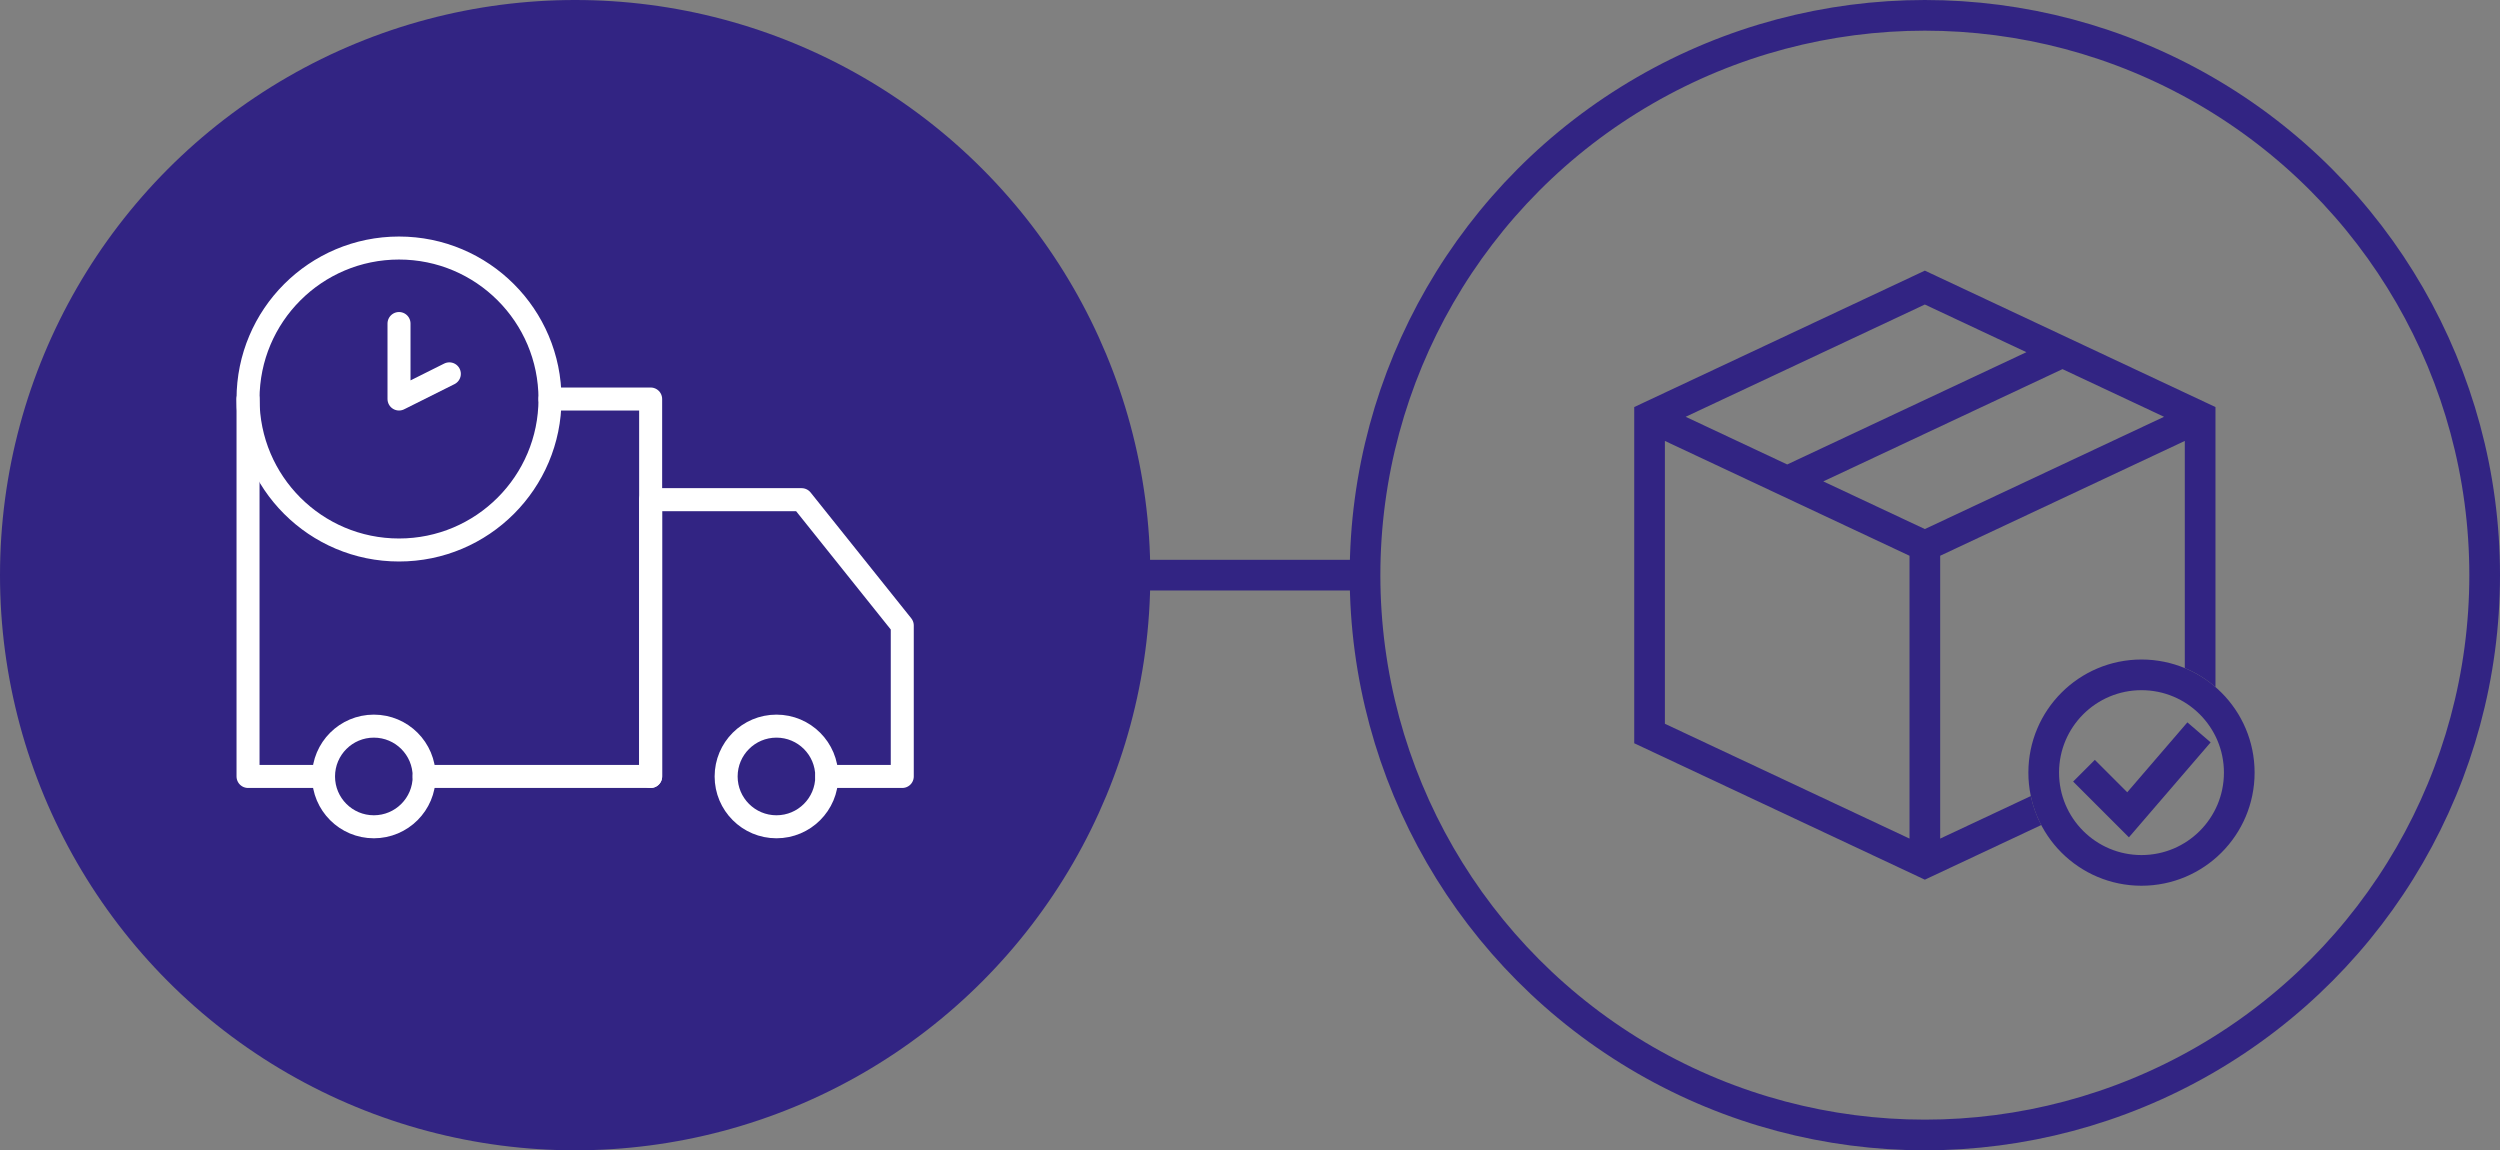
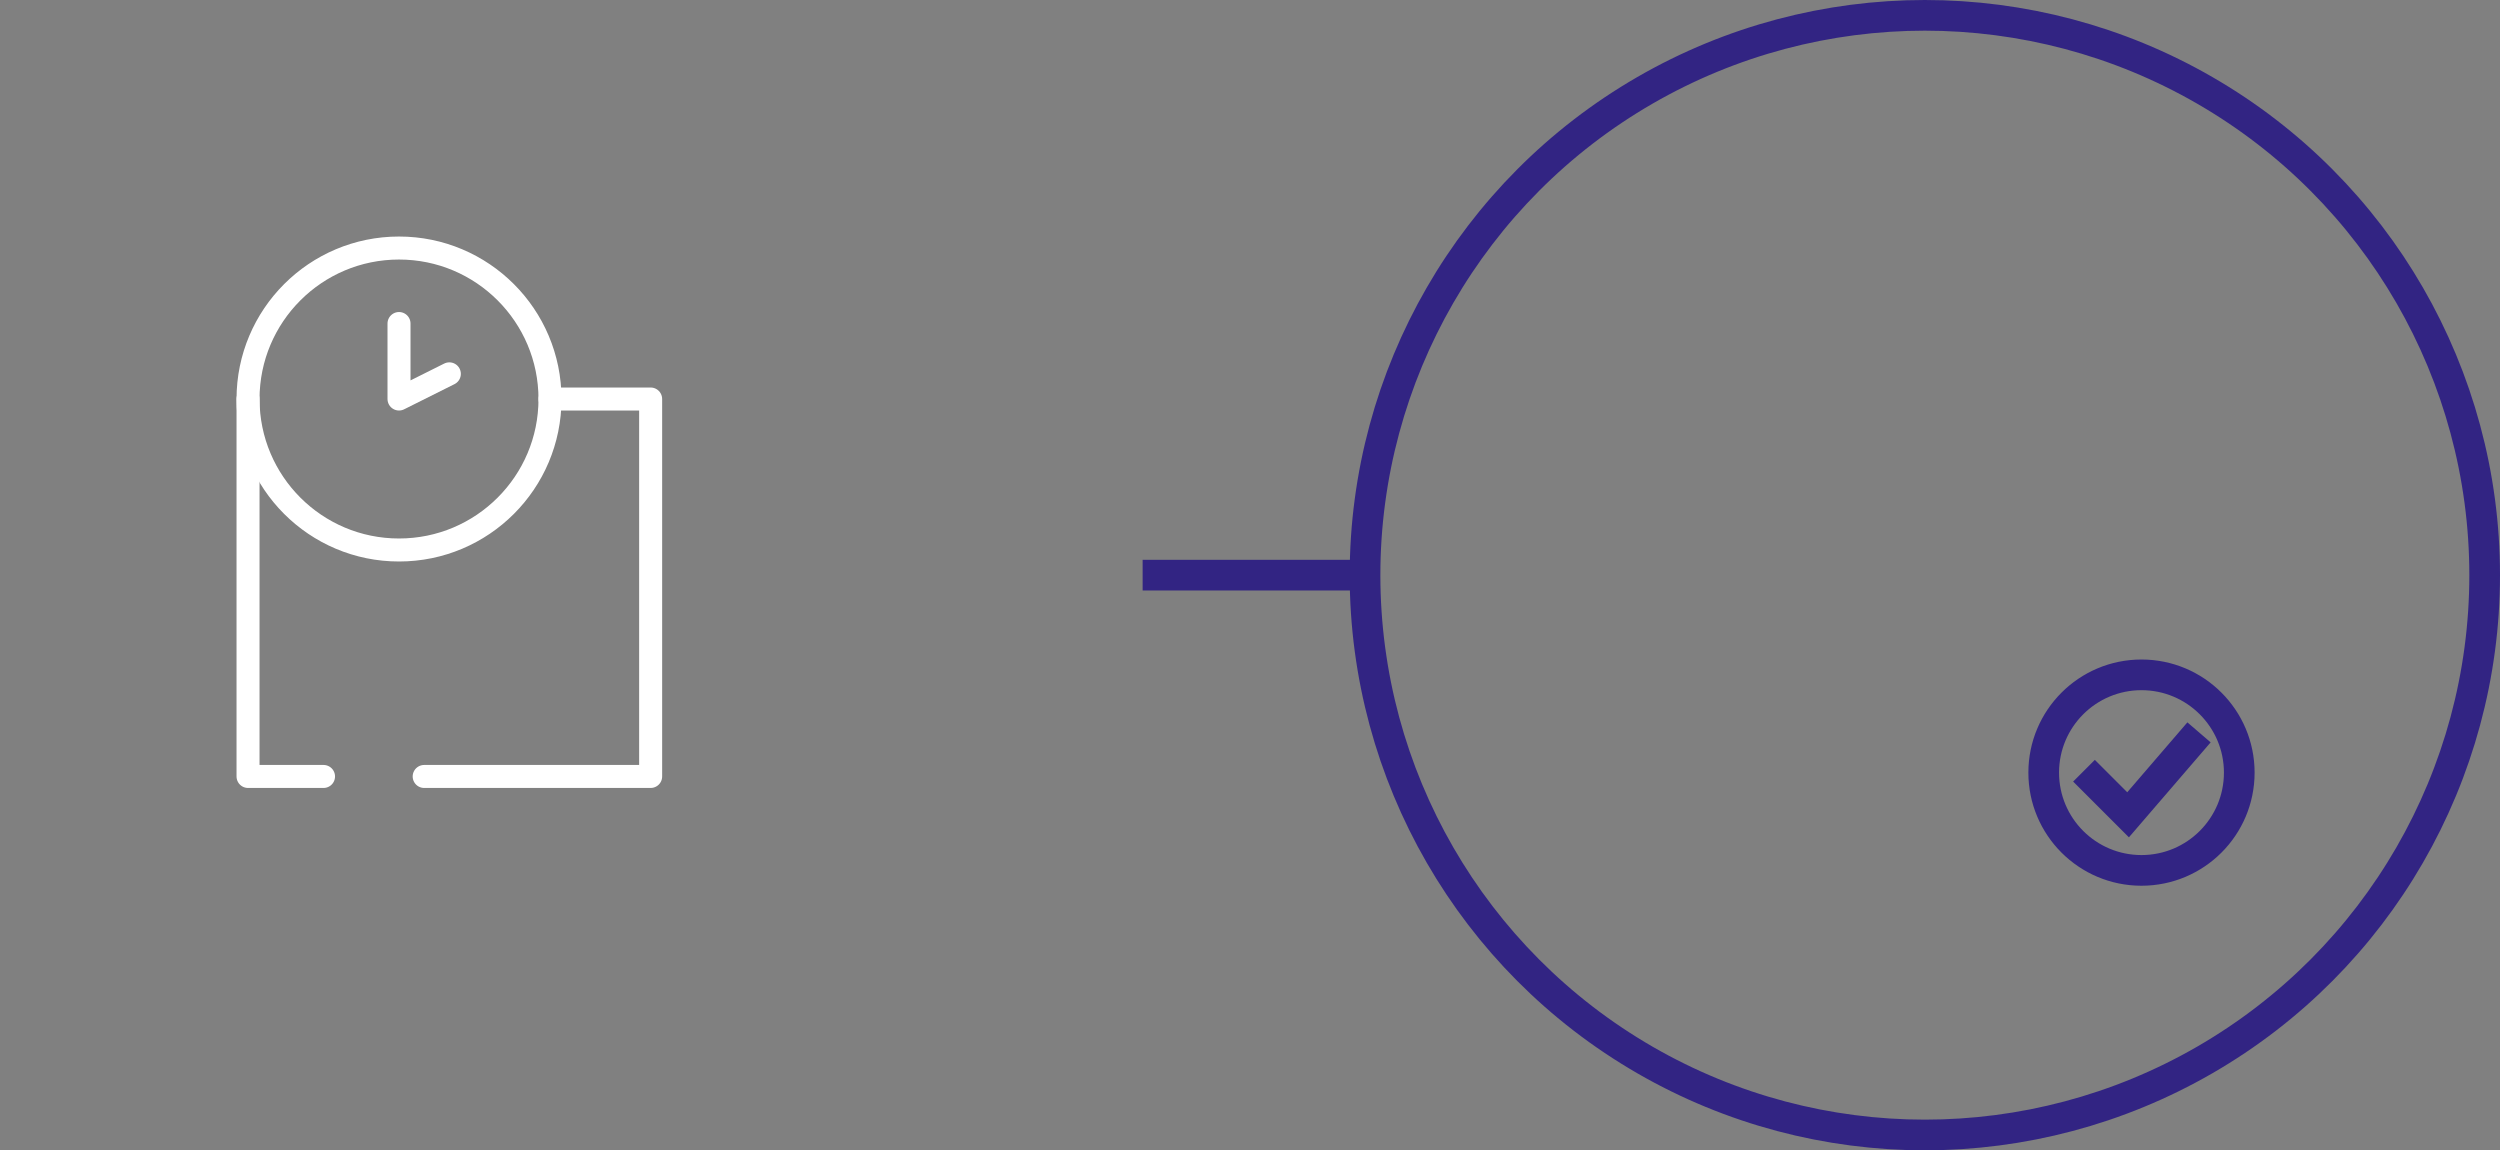
<svg xmlns="http://www.w3.org/2000/svg" width="652" height="300" viewBox="0 0 652 300" fill="none">
  <rect x="0" y="0" width="652" height="300" fill="#808080" stroke="none" />
-   <circle cx="150" cy="150" r="150" fill="#322483" />
  <path d="M298 150H354" stroke="#322483" stroke-width="8" />
  <circle cx="502" cy="150" r="146" stroke="#322483" stroke-width="8" />
  <g clip-path="url(#clip0_191_13493)">
-     <path d="M202.5 215.625C209.749 215.625 215.625 209.749 215.625 202.5C215.625 195.251 209.749 189.375 202.5 189.375C195.251 189.375 189.375 195.251 189.375 202.5C189.375 209.749 195.251 215.625 202.5 215.625Z" stroke="white" stroke-width="6" stroke-miterlimit="10" stroke-linecap="round" stroke-linejoin="round" />
-     <path d="M97.5 215.625C104.749 215.625 110.625 209.749 110.625 202.5C110.625 195.251 104.749 189.375 97.5 189.375C90.251 189.375 84.375 195.251 84.375 202.5C84.375 209.749 90.251 215.625 97.5 215.625Z" stroke="white" stroke-width="6" stroke-miterlimit="10" stroke-linecap="round" stroke-linejoin="round" />
-     <path d="M169.688 202.5V130.312H209.062L235.312 163.125V202.5H215.625" stroke="white" stroke-width="6" stroke-miterlimit="10" stroke-linecap="round" stroke-linejoin="round" />
    <path d="M104.062 143.438C125.809 143.438 143.438 125.809 143.438 104.062C143.438 82.316 125.809 64.688 104.062 64.688C82.316 64.688 64.688 82.316 64.688 104.062C64.688 125.809 82.316 143.438 104.062 143.438Z" stroke="white" stroke-width="6" stroke-miterlimit="10" stroke-linecap="round" stroke-linejoin="round" />
    <path d="M104.062 84.375V104.062L117.188 97.5" stroke="white" stroke-width="6" stroke-miterlimit="10" stroke-linecap="round" stroke-linejoin="round" />
    <path d="M64.688 104.062V202.5H84.375" stroke="white" stroke-width="6" stroke-miterlimit="10" stroke-linecap="round" stroke-linejoin="round" />
    <path d="M110.625 202.5H169.688V104.062H143.438" stroke="white" stroke-width="6" stroke-miterlimit="10" stroke-linecap="round" stroke-linejoin="round" />
  </g>
-   <path fill-rule="evenodd" clip-rule="evenodd" d="M503.7 71.379L502 70.581L500.3 71.379L428.505 105.078L426.205 106.158V108.699V191.3V193.841L428.505 194.921L500.3 228.621L502 229.419L503.7 228.621L532.353 215.171C531.12 212.82 530.196 210.282 529.634 207.61L506 218.704V144.94L569.795 114.996V174.239C572.731 175.457 575.427 177.135 577.795 179.184V108.699V106.158L575.494 105.078L539.597 88.229L503.7 71.379ZM464.403 129.17L434.205 114.996V188.759L498 218.704V144.94L464.403 129.17ZM564.381 108.699L502 137.98L475.516 125.549L537.897 96.268L564.381 108.699ZM528.484 91.85L466.103 121.131L439.619 108.699L502 79.418L528.484 91.85Z" fill="#322483" />
  <circle cx="558.5" cy="201.5" r="25.5" stroke="#322483" stroke-width="8" />
  <path d="M543.5 201L555 212.5L573.5 191" stroke="#322483" stroke-width="8" />
  <defs>
    <clipPath id="clip0_191_13493">
      <rect width="210" height="210" fill="white" transform="translate(45 45)" />
    </clipPath>
  </defs>
</svg>